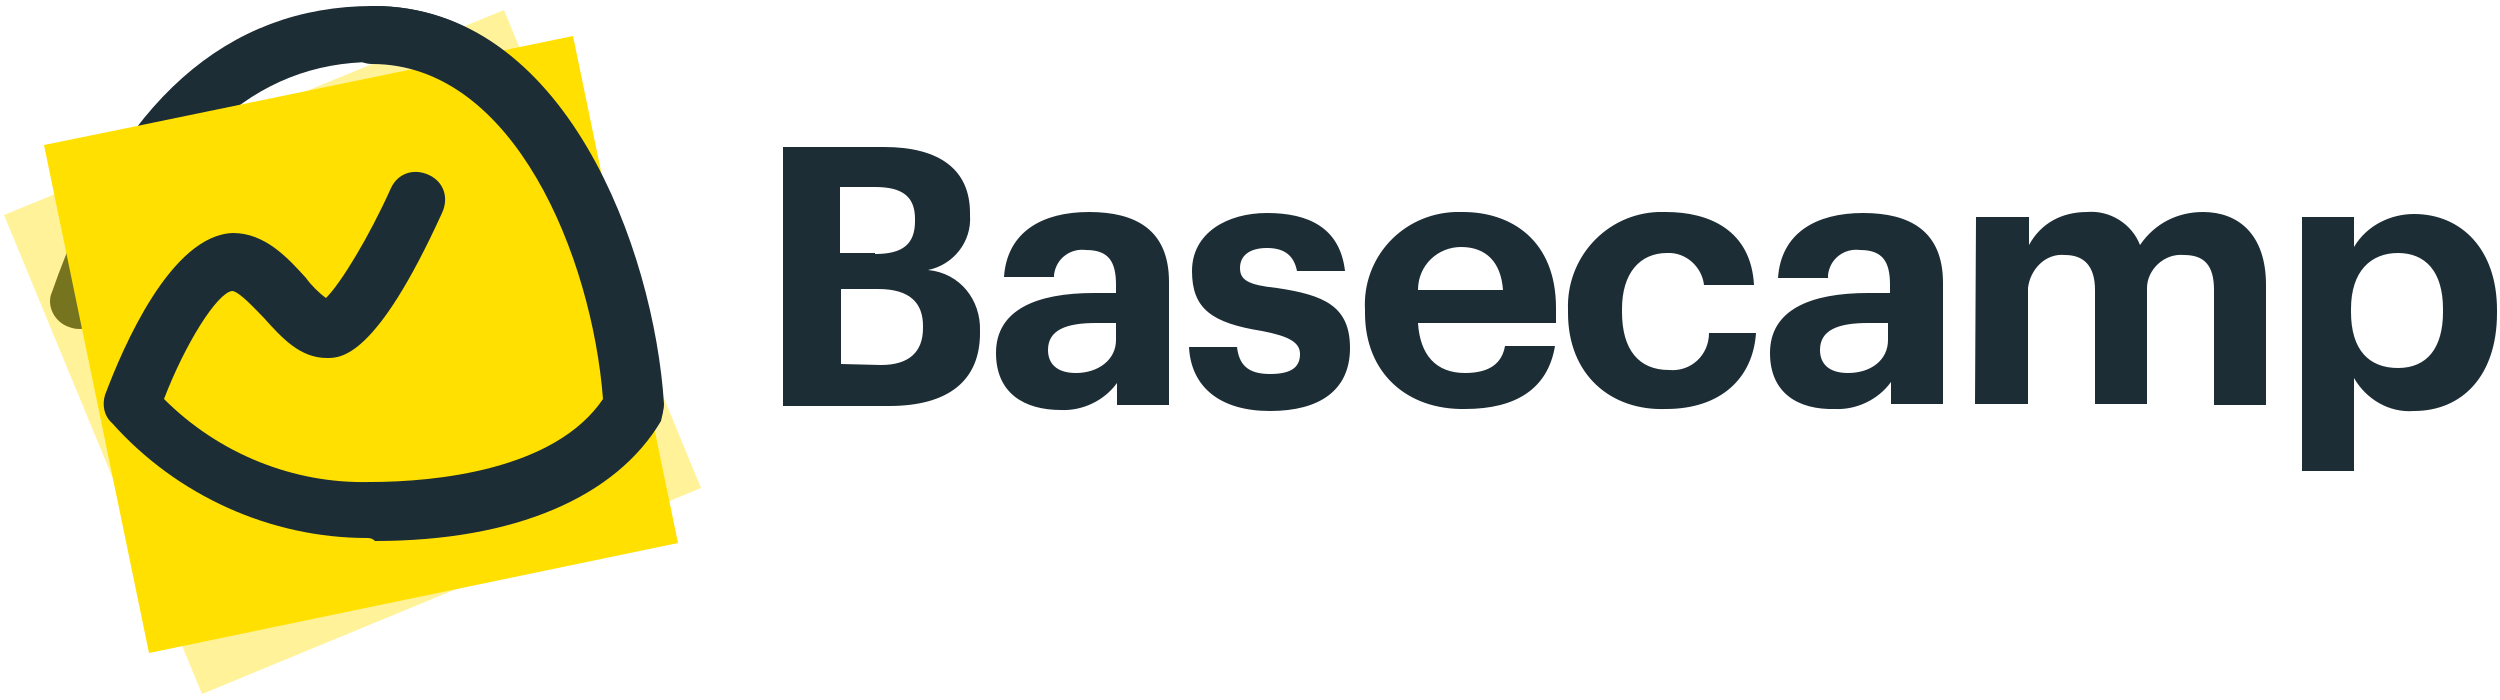
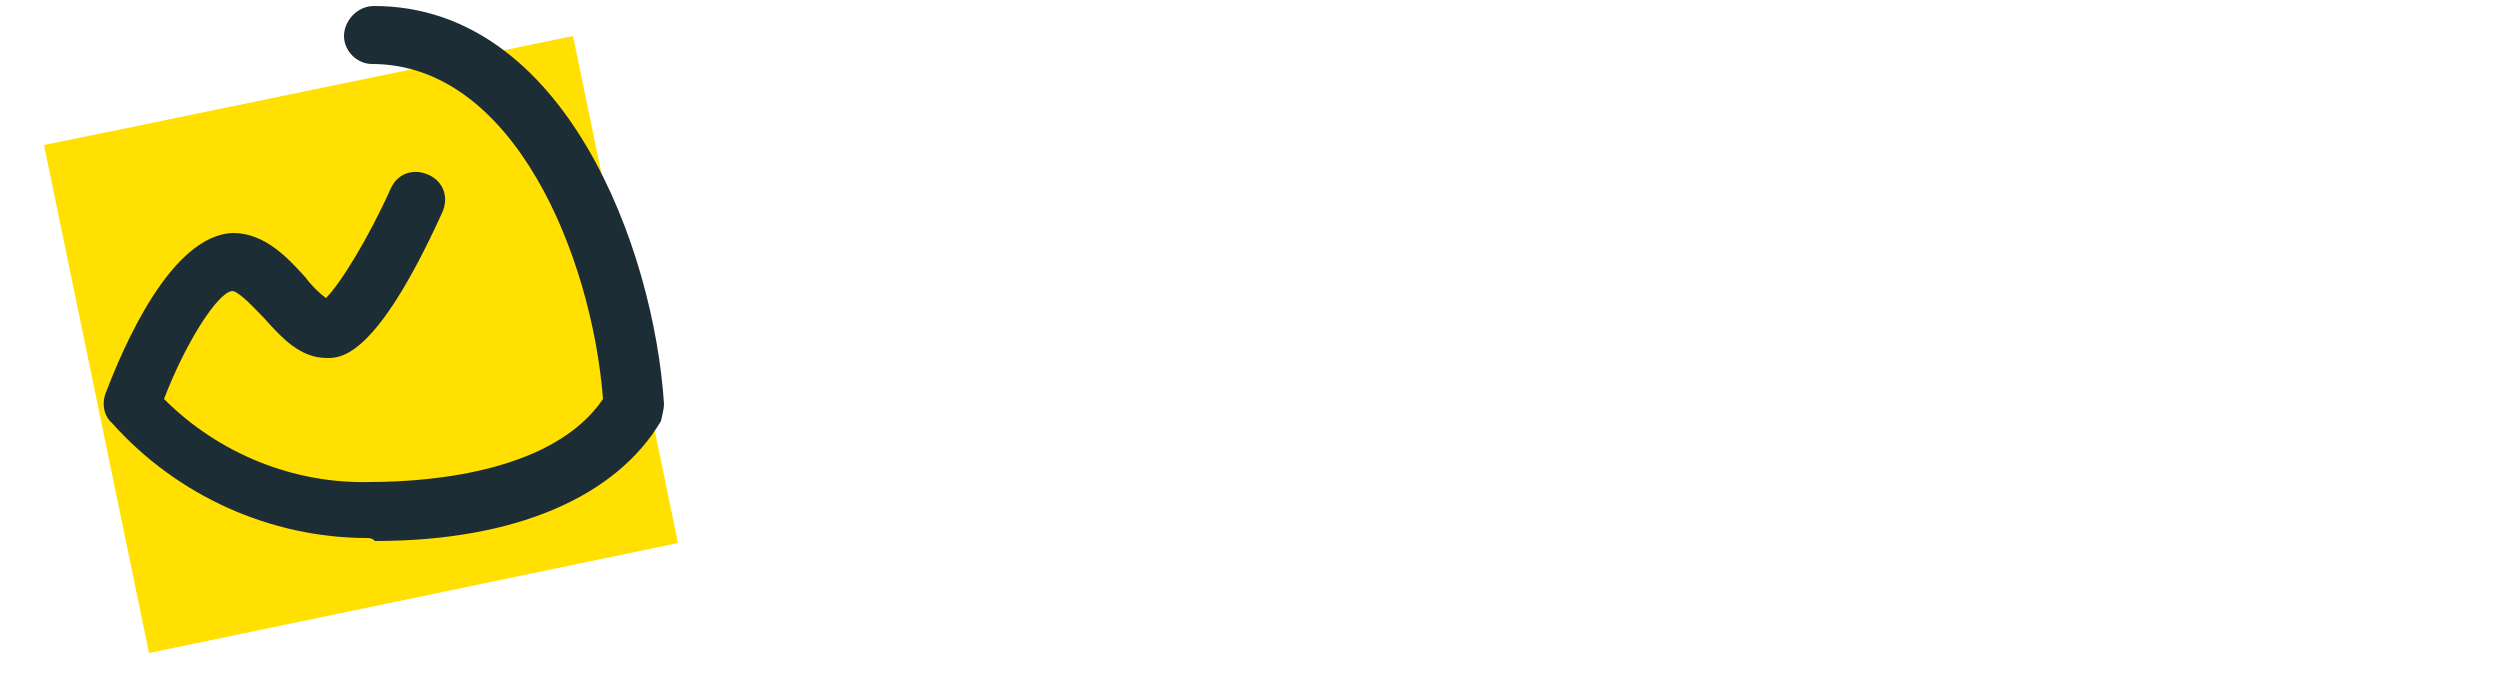
<svg xmlns="http://www.w3.org/2000/svg" version="1.1" id="layer" x="0px" y="0px" viewBox="0 0 250 70" style="enable-background:new 0 0 250 70;" xml:space="preserve">
  <style type="text/css">
	.st0{fill:#1D2D35;}
	.st1{opacity:0.4;fill:#FFE000;enable-background:new    ;}
	.st2{fill:#FFE000;}
</style>
  <g>
-     <path class="st0" d="M63.5,43.3c-1.5,0-2.7-1.2-2.8-2.7c-1-14.3-8.8-34.4-23.3-34.4c-12,0-21,8.3-26.8,24.8   c-0.5,1.5-2.2,2.3-3.7,1.7c-1.5-0.5-2.3-2.2-1.7-3.5c6.6-19,17.5-28.6,32.1-28.6c19.1,0,28,24.3,29,39.8c0.2,1.5-1,3-2.7,3   L63.5,43.3z" />
-     <path class="st1" d="M70.1,48.8L20.2,69.4L0.4,21.5l9-3.7L50.4,1L70.1,48.8z" />
    <path class="st2" d="M67.8,54.3l-52.9,11L4.4,14.5l8.8-1.8l44.1-9.1L67.8,54.3z" />
    <path class="st0" d="M36.7,53.8c-9.6,0-19-4.2-25.5-11.5c-0.8-0.7-1-1.8-0.7-2.8c1.8-4.8,6.6-16,12.8-16.2c3.2,0,5.5,2.5,7.3,4.5   c0.5,0.7,1.3,1.5,2,2c1.5-1.5,4.3-6.1,6.5-11c0.7-1.5,2.3-2,3.8-1.3c1.5,0.7,2,2.3,1.3,3.8c-6.6,14.5-10.1,14.5-11.5,14.5   c-2.7,0-4.5-2-6.3-4c-0.8-0.8-2.5-2.7-3.2-2.7c-1.5,0.2-4.7,5.3-6.8,10.8c5.5,5.5,13,8.5,20.6,8.3c6.6,0,18.5-1.2,23.3-8.3   C59.2,25.7,51.4,6.4,37.2,6.4c-1.5,0-2.8-1.3-2.8-2.8s1.3-3,3-3c19.1,0,28,24.3,29,39.8c0,0.5-0.2,1.2-0.3,1.7   c-4.5,7.6-14.6,12-28.6,12C37.2,53.8,36.9,53.8,36.7,53.8z" />
-     <path class="st0" d="M78.3,14.7h10.1c5.6,0,8.6,2.3,8.6,6.6v0.2c0.2,2.7-1.7,5-4.2,5.5c3.2,0.3,5.3,3,5.2,6.1v0.2   c0,4.8-3.2,7.3-9.1,7.3H78.3V14.7z M87.5,25.4c2.8,0,4-1,4-3.3v-0.2c0-2.2-1.2-3.2-4-3.2H84v6.6H87.5z M88.1,36.5   c2.8,0,4.2-1.3,4.2-3.7v-0.2c0-2.3-1.3-3.7-4.5-3.7h-3.7v7.5L88.1,36.5z M99.6,35.3c0-4.3,4-6,9.8-6h2.2v-0.8c0-2.3-0.7-3.5-3-3.5   c-1.5-0.2-3,0.8-3.2,2.5v0.2h-5c0.3-4.5,3.8-6.5,8.5-6.5c4.7,0,8,1.8,8,7v12.3h-5.2v-2.2c-1.3,1.8-3.5,2.8-5.6,2.7   C102.4,41,99.6,39.3,99.6,35.3z M111.6,34v-1.7h-2c-3,0-4.8,0.7-4.8,2.7c0,1.3,0.8,2.3,2.8,2.3C109.8,37.3,111.6,36,111.6,34z    M118.9,34.7h4.8c0.2,1.7,1,2.7,3.3,2.7s3-0.8,3-2s-1.2-1.8-3.8-2.3c-5-0.8-7-2.2-7-6s3.5-5.8,7.5-5.8c4.2,0,7.3,1.5,7.8,5.8h-4.8   c-0.3-1.5-1.2-2.3-3-2.3s-2.7,0.8-2.7,2s0.8,1.7,3.7,2c4.7,0.7,7.3,1.8,7.3,6s-3,6.3-8,6.3S119.1,38.7,118.9,34.7z M136.5,31.3V31   c-0.3-5.2,3.7-9.6,9-9.8h0.8c4.8,0,9.3,2.8,9.3,9.6v1.5h-13.8c0.2,3.2,1.8,5,4.7,5c2.5,0,3.7-1,4-2.7h5c-0.7,4.2-3.8,6.3-9,6.3   C140.7,41,136.5,37.3,136.5,31.3z M150.3,29c-0.2-2.8-1.7-4.3-4.2-4.3c-2.3,0-4.3,1.8-4.3,4.3H150.3z M156.8,31.3V31   c-0.2-5.2,3.8-9.6,9-9.8h0.8c4.3,0,8.5,1.8,8.8,7.3h-5c-0.2-1.8-1.8-3.3-3.7-3.2c-2.7,0-4.5,2-4.5,5.6v0.3c0,3.8,1.7,5.8,4.7,5.8   c2.2,0.2,4-1.5,4-3.7h4.7c-0.3,4.5-3.5,7.6-9,7.6C161.1,41.1,156.8,37.5,156.8,31.3L156.8,31.3z M177,35.3c0-4.3,4-6,9.8-6h2.2   v-0.8c0-2.3-0.7-3.5-3-3.5c-1.5-0.2-3,0.8-3.2,2.5v0.3h-5c0.3-4.5,3.8-6.5,8.5-6.5c4.7,0,8,1.8,8,7v12.1h-5.2v-2.2   c-1.3,1.8-3.5,2.8-5.6,2.7C179.8,41,177,39.3,177,35.3z M188.8,34v-1.7h-2c-3,0-4.8,0.7-4.8,2.7c0,1.3,0.8,2.3,2.8,2.3   C187.1,37.3,188.8,36,188.8,34z M197.6,21.7h5.3v2.8c1.2-2.2,3.3-3.3,5.8-3.3c2.3-0.2,4.5,1.2,5.3,3.3c1.5-2.2,3.8-3.3,6.3-3.3   c3.5,0,6.3,2.2,6.3,7.3v12h-5.2V29c0-2.5-1-3.5-3-3.5c-2-0.2-3.7,1.5-3.7,3.3v0.5v11.1h-5.2V29c0-2.5-1.2-3.5-3-3.5   c-2-0.2-3.5,1.5-3.7,3.3v0.5v11.1h-5.3L197.6,21.7z M230.2,21.7h5.2v3c1.3-2.2,3.7-3.3,6-3.3c4.7,0,8.3,3.5,8.3,9.6v0.3   c0,6.3-3.5,9.8-8.3,9.8c-2.5,0.2-4.8-1.2-6-3.3v9.3h-5.2V21.7z M244.3,31.2v-0.3c0-3.8-1.8-5.6-4.5-5.6c-2.7,0-4.7,1.8-4.7,5.6v0.3   c0,3.8,1.8,5.6,4.7,5.6C242.7,36.8,244.3,34.8,244.3,31.2z" />
  </g>
</svg>